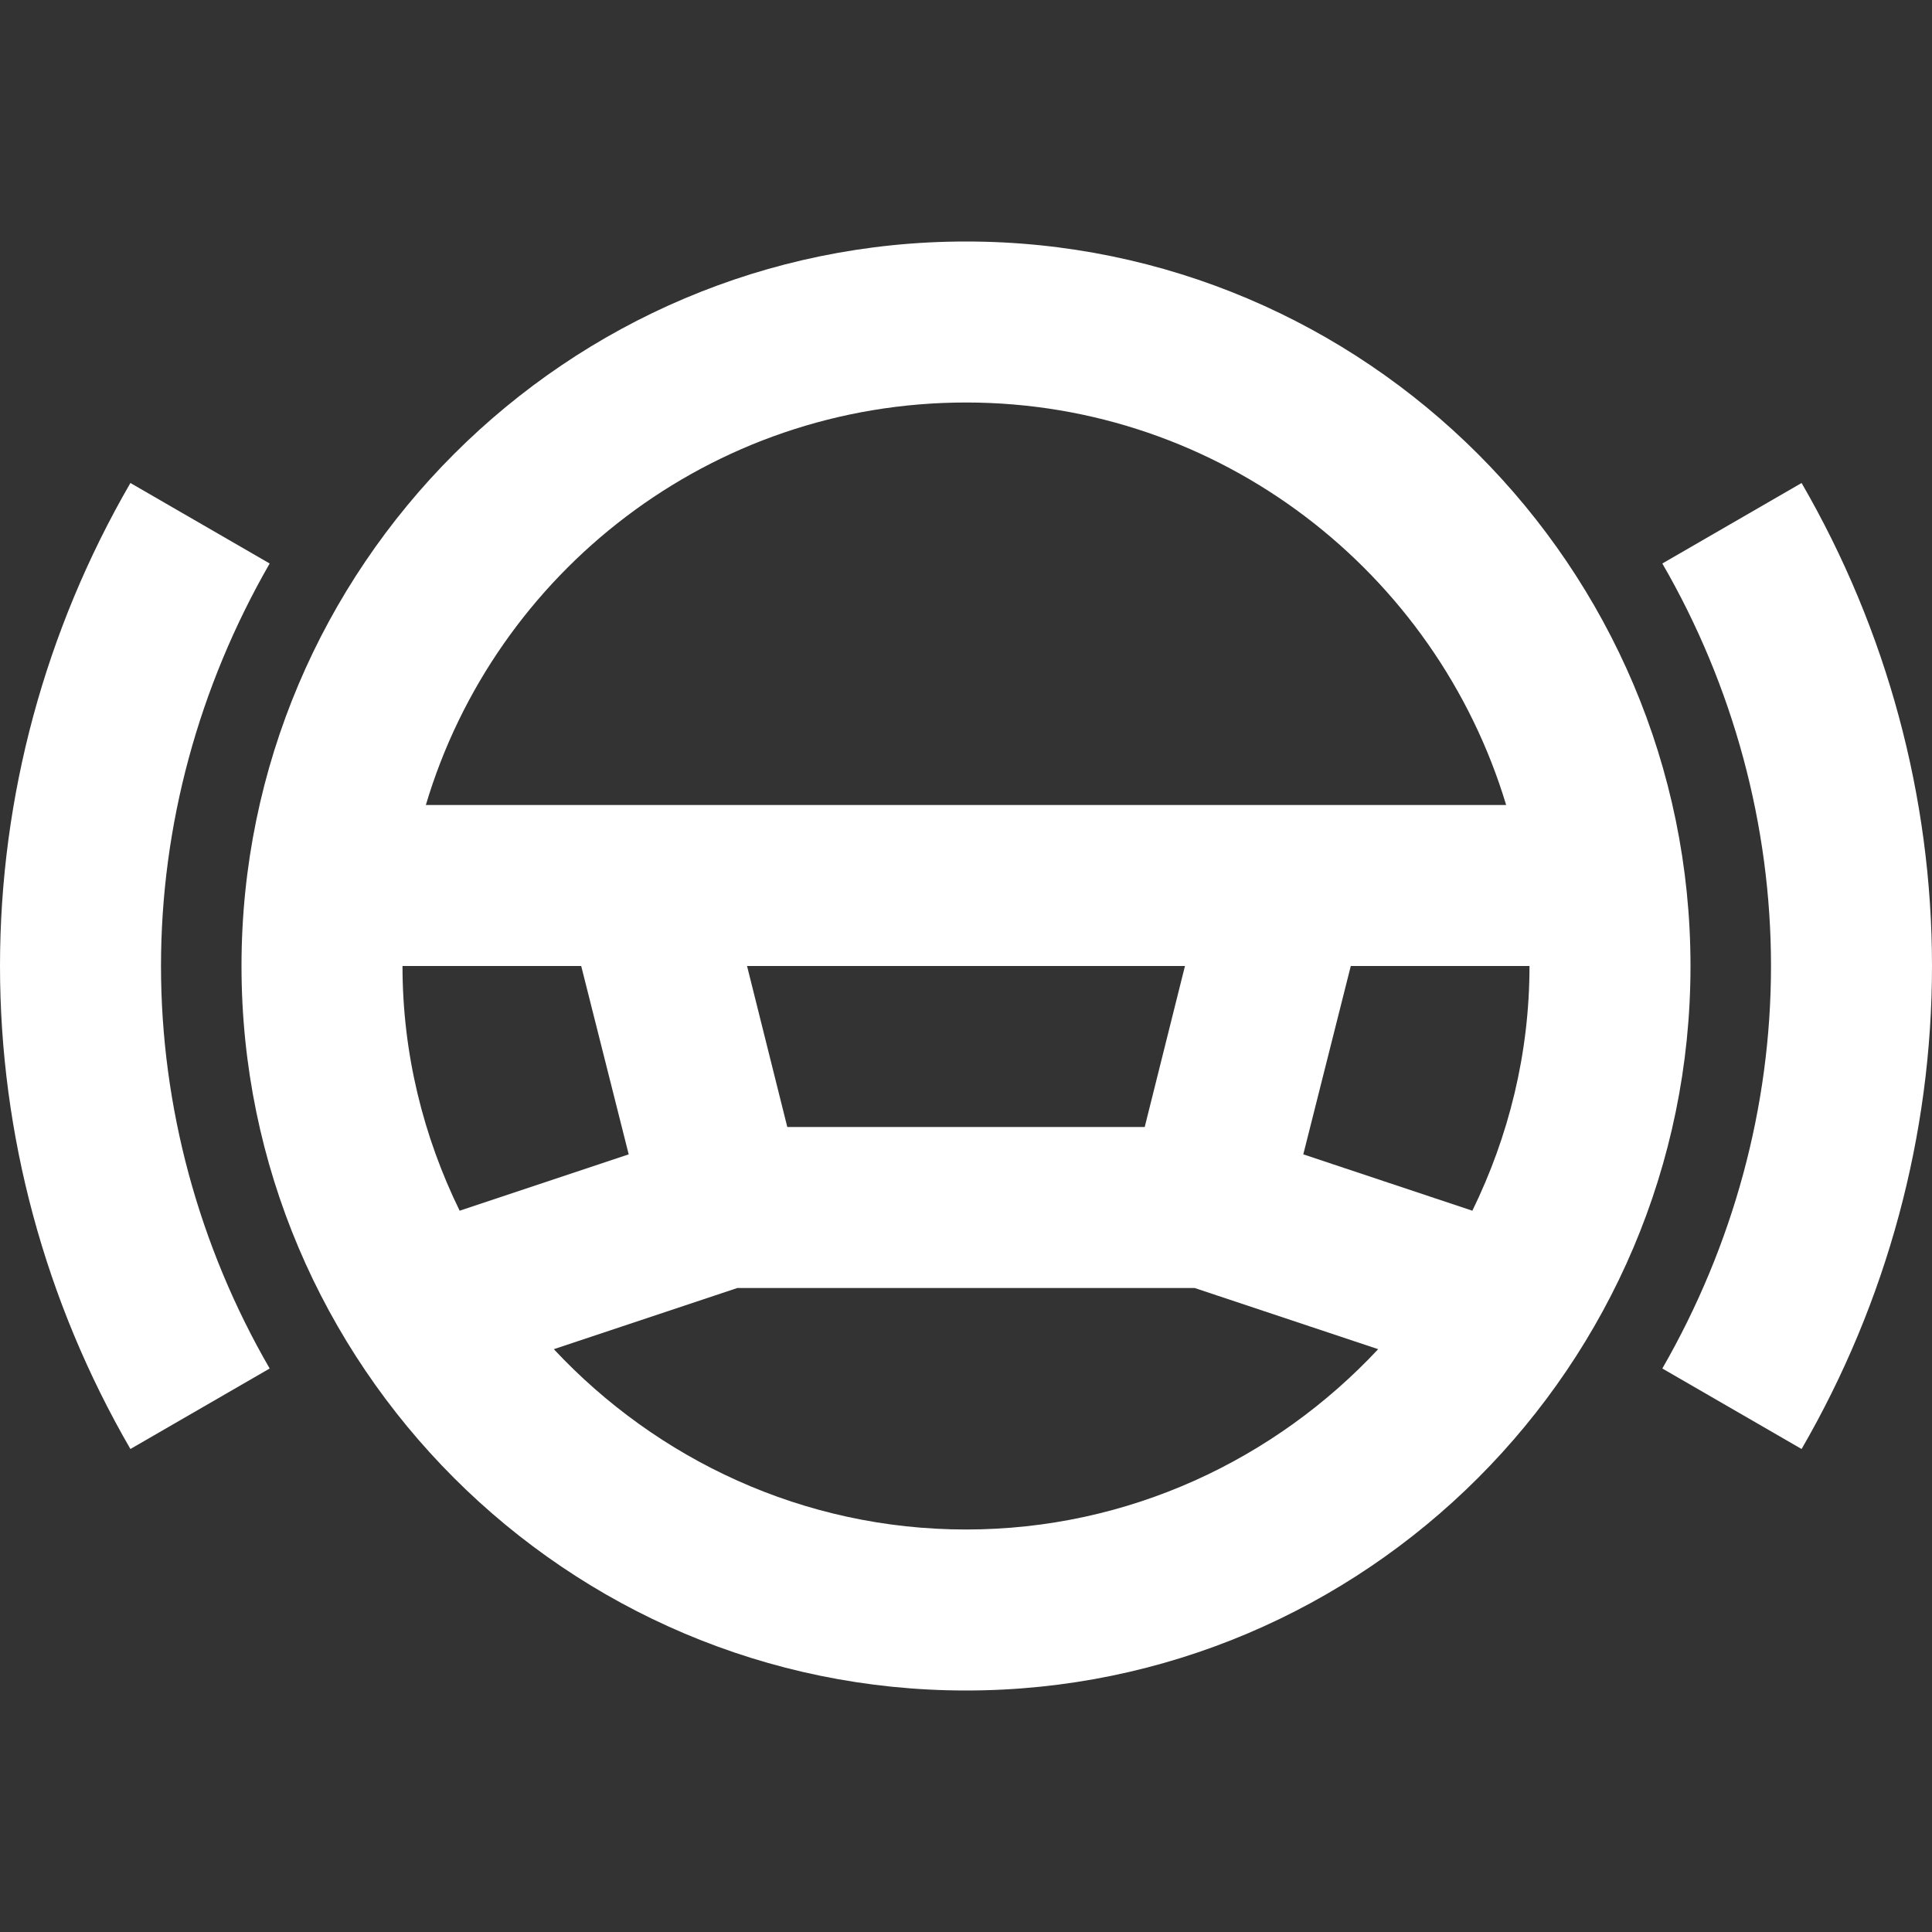
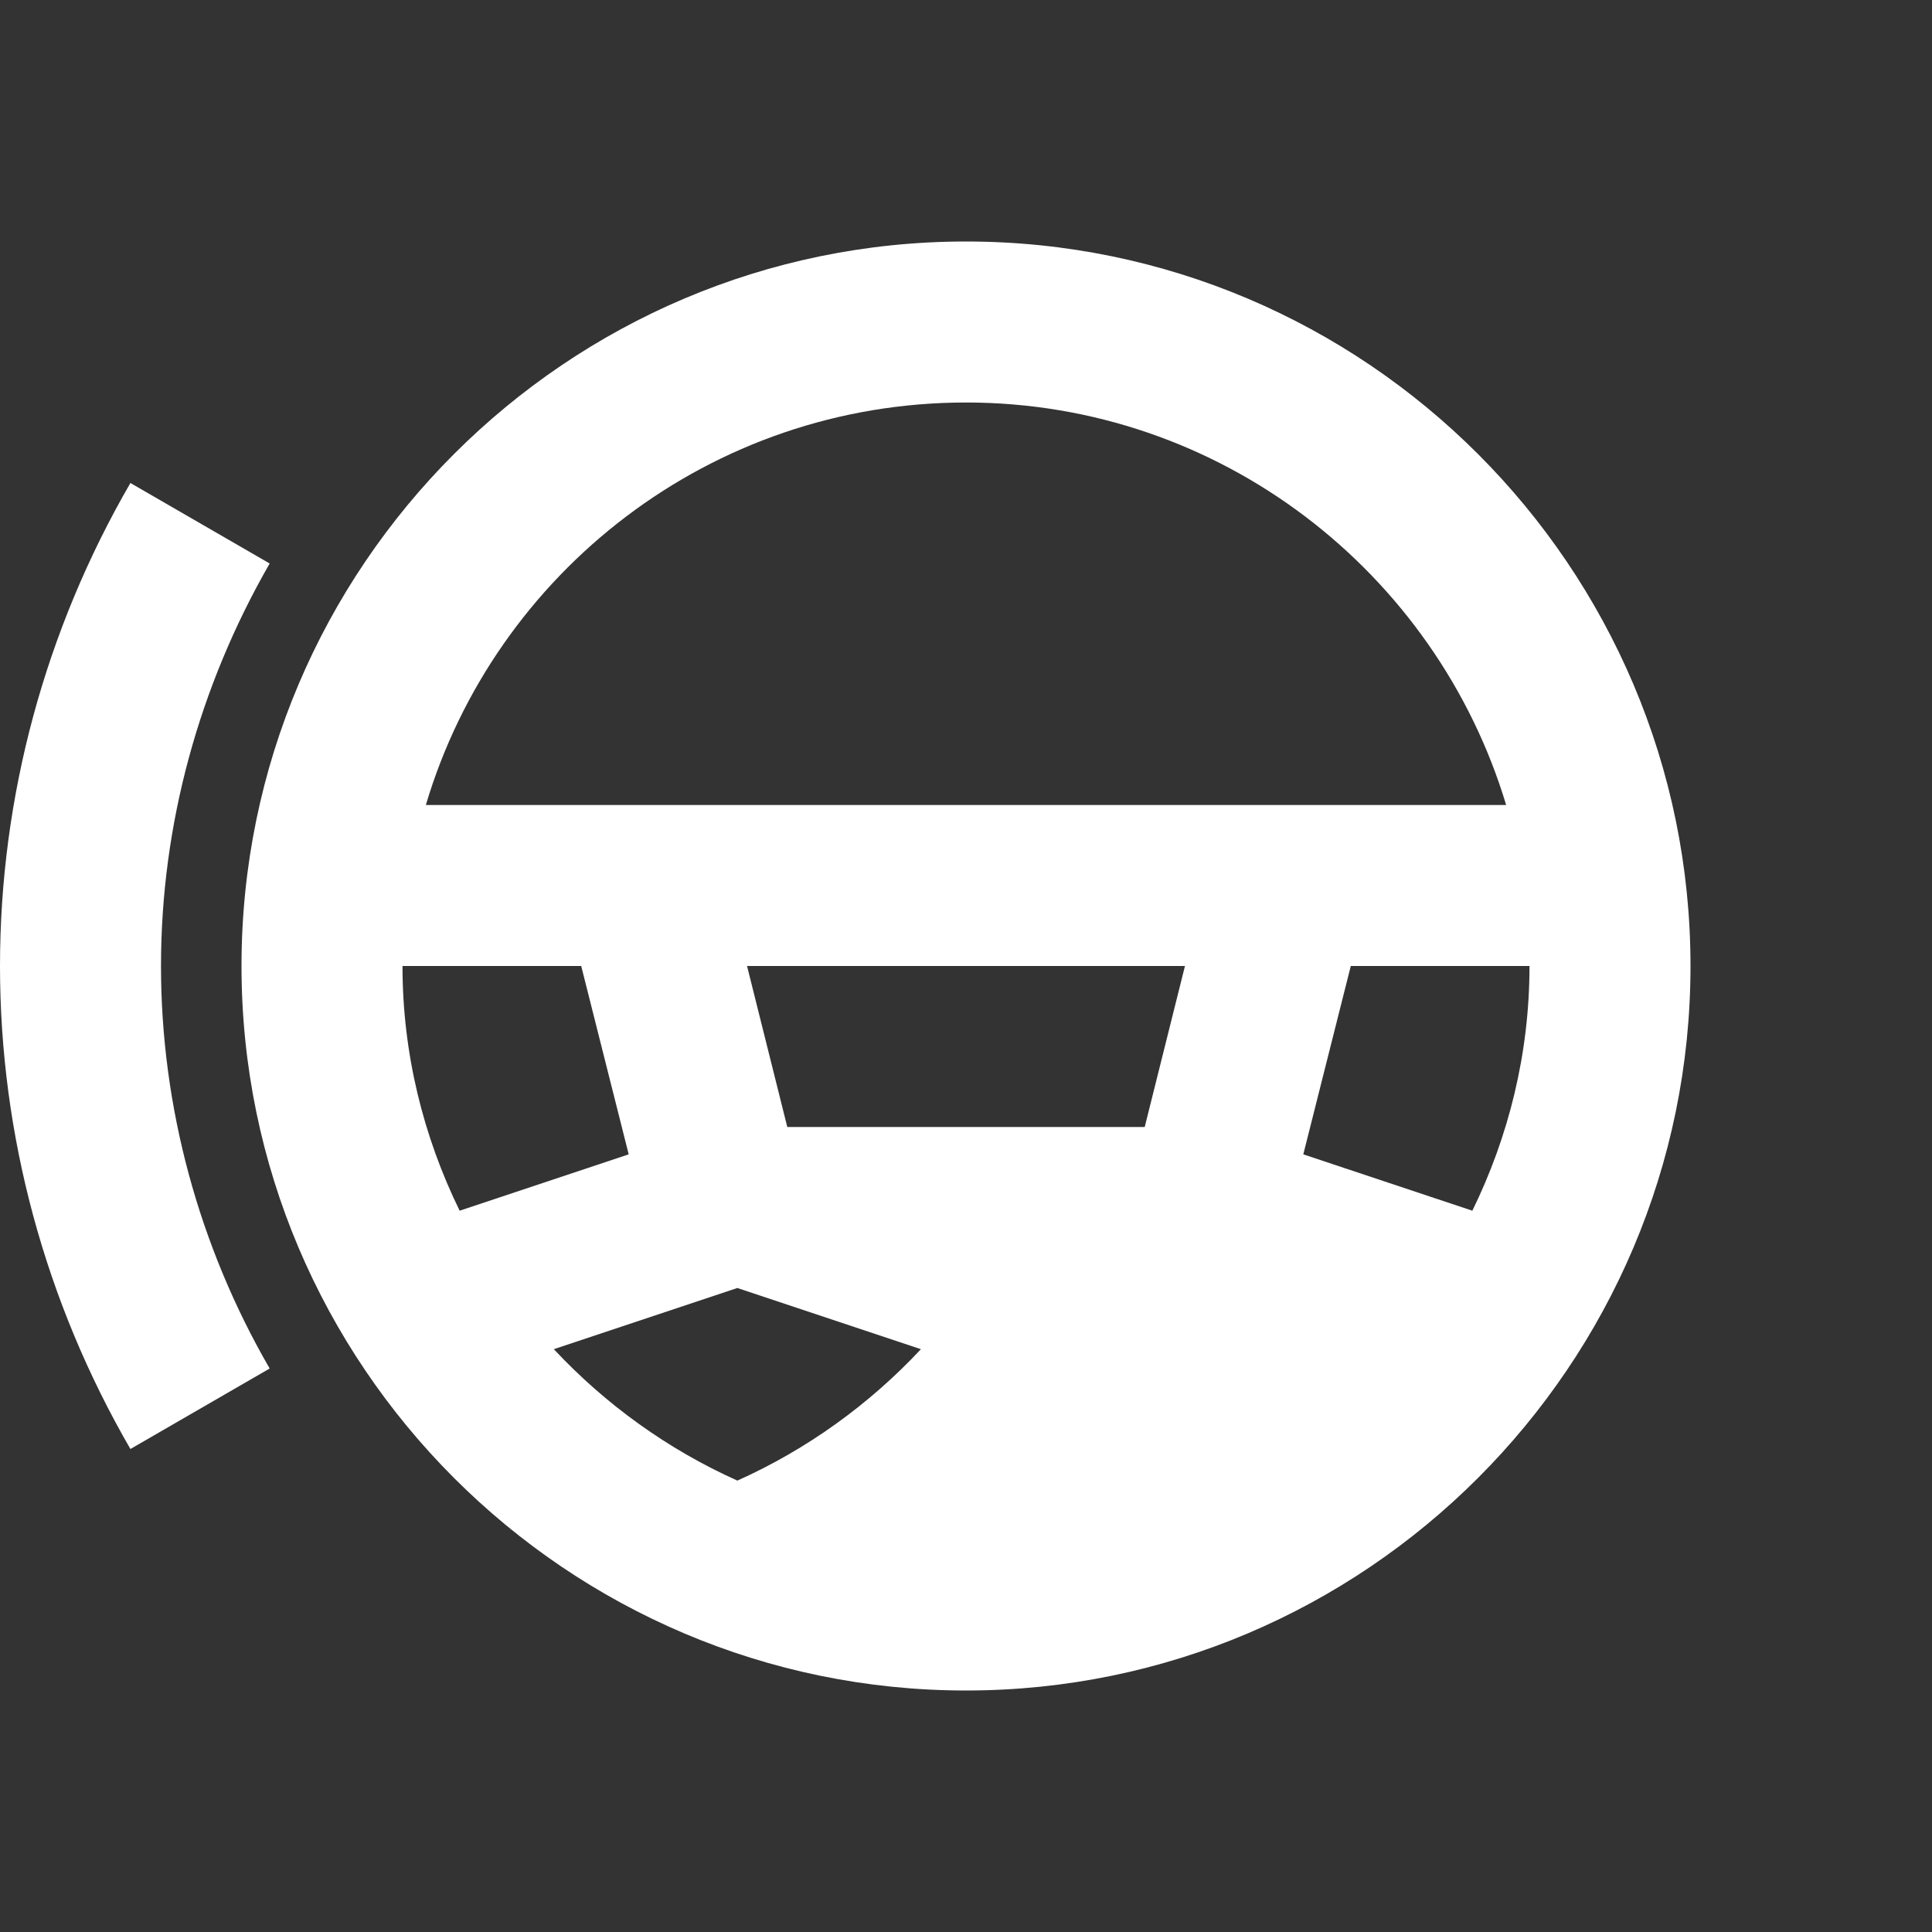
<svg xmlns="http://www.w3.org/2000/svg" id="icon" width="24" height="24" viewBox="0 0 24 24">
  <rect x="0" y="0" width="24" height="24" fill="#333333" stroke="none" />
-   <path d="m12,3C7.04,3,3,7.04,3,12s4.04,9,9,9,9-4.04,9-9S16.96,3,12,3Zm0,2c3.16,0,5.84,2.11,6.71,5H5.29c.86-2.89,3.54-5,6.71-5Zm2.22,9h-4.44l-.5-2h5.44l-.5,2Zm-9.22-2h2.22l.59,2.34-2.1.7c-.45-.92-.71-1.95-.71-3.04Zm7,7c-2.02,0-3.84-.87-5.12-2.24l2.28-.76h5.68l2.28.76c-1.28,1.37-3.1,2.24-5.12,2.24Zm6.29-3.96l-2.1-.7.59-2.34h2.22c0,1.09-.26,2.12-.71,3.04Z" fill="#fff" />
+   <path d="m12,3C7.04,3,3,7.04,3,12s4.04,9,9,9,9-4.04,9-9S16.96,3,12,3Zm0,2c3.16,0,5.84,2.11,6.71,5H5.29c.86-2.89,3.54-5,6.71-5Zm2.22,9h-4.44l-.5-2h5.44l-.5,2Zm-9.22-2h2.22l.59,2.34-2.1.7c-.45-.92-.71-1.95-.71-3.04Zm7,7c-2.02,0-3.84-.87-5.12-2.24l2.28-.76l2.28.76c-1.28,1.37-3.1,2.24-5.12,2.24Zm6.29-3.96l-2.1-.7.59-2.34h2.22c0,1.09-.26,2.12-.71,3.04Z" fill="#fff" />
  <path d="m3.35,7l-1.73-1c-1.06,1.83-1.62,3.9-1.62,6s.56,4.17,1.62,6l1.73-1c-.88-1.52-1.35-3.25-1.35-5s.47-3.47,1.35-5Z" fill="#fff" />
-   <path d="m22.38,6l-1.73,1c.88,1.52,1.35,3.25,1.35,5s-.47,3.47-1.35,5l1.73,1c1.06-1.83,1.62-3.9,1.62-6s-.56-4.17-1.62-6Z" fill="#fff" />
</svg>